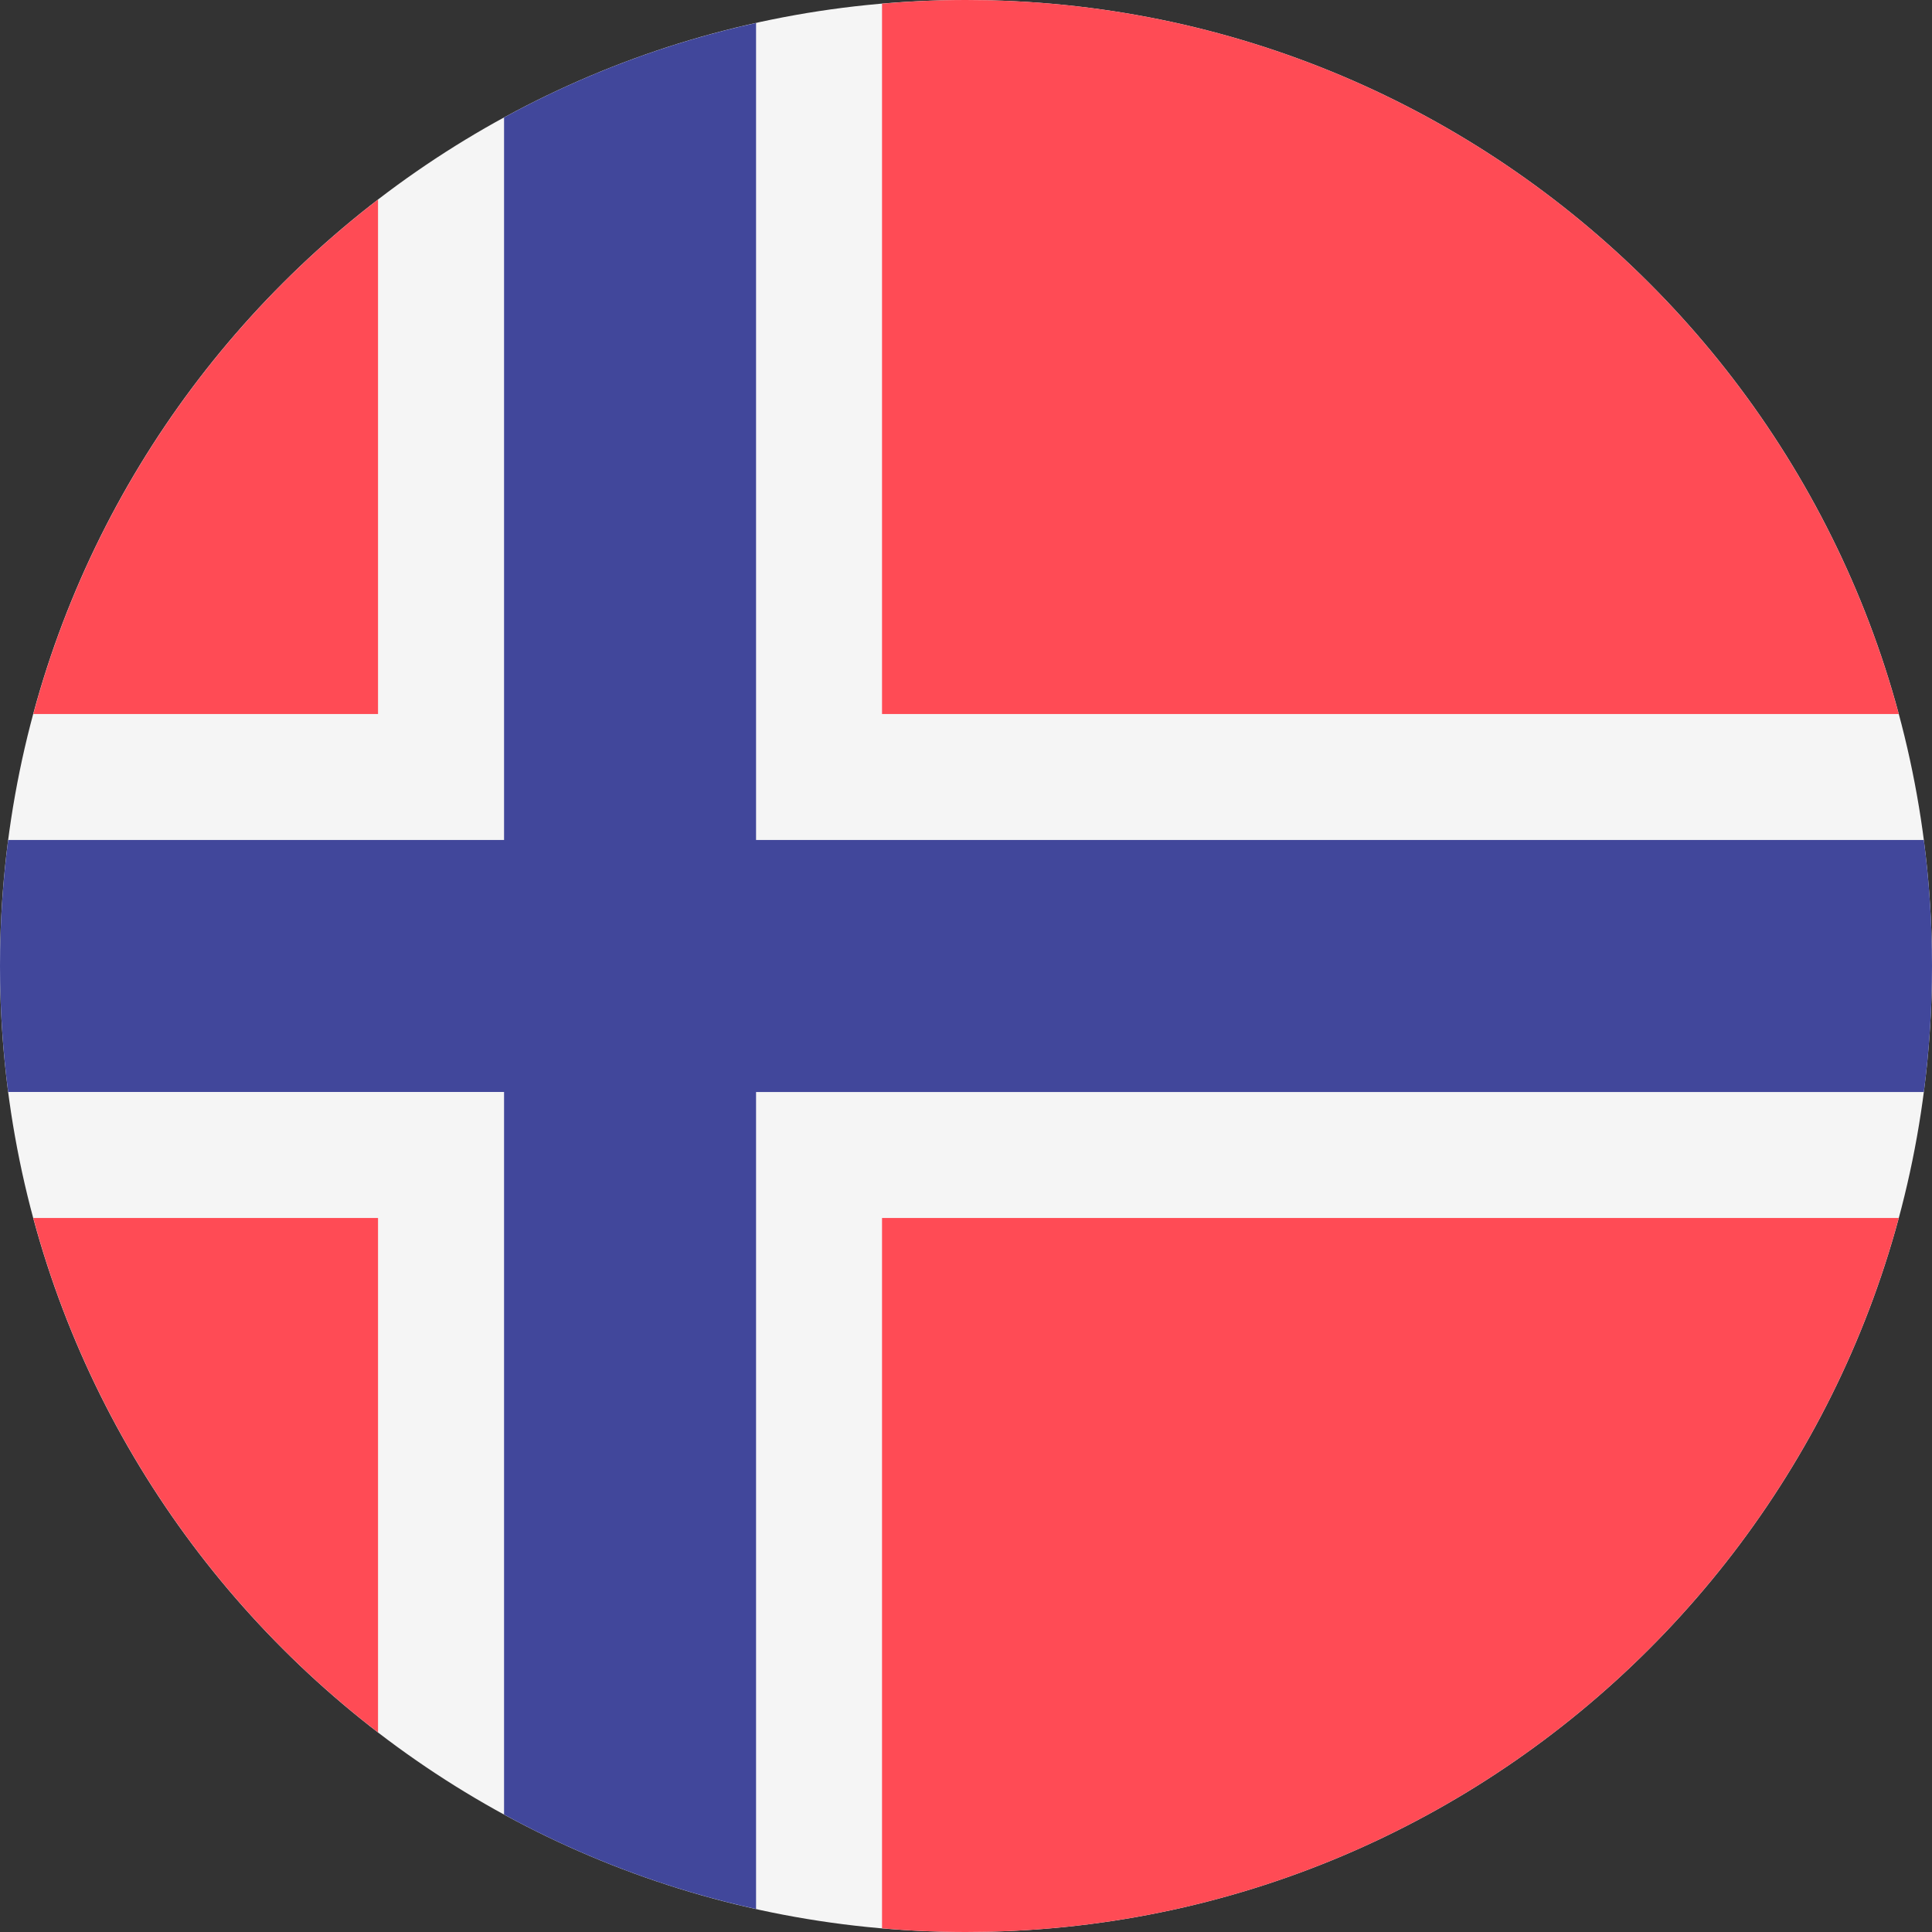
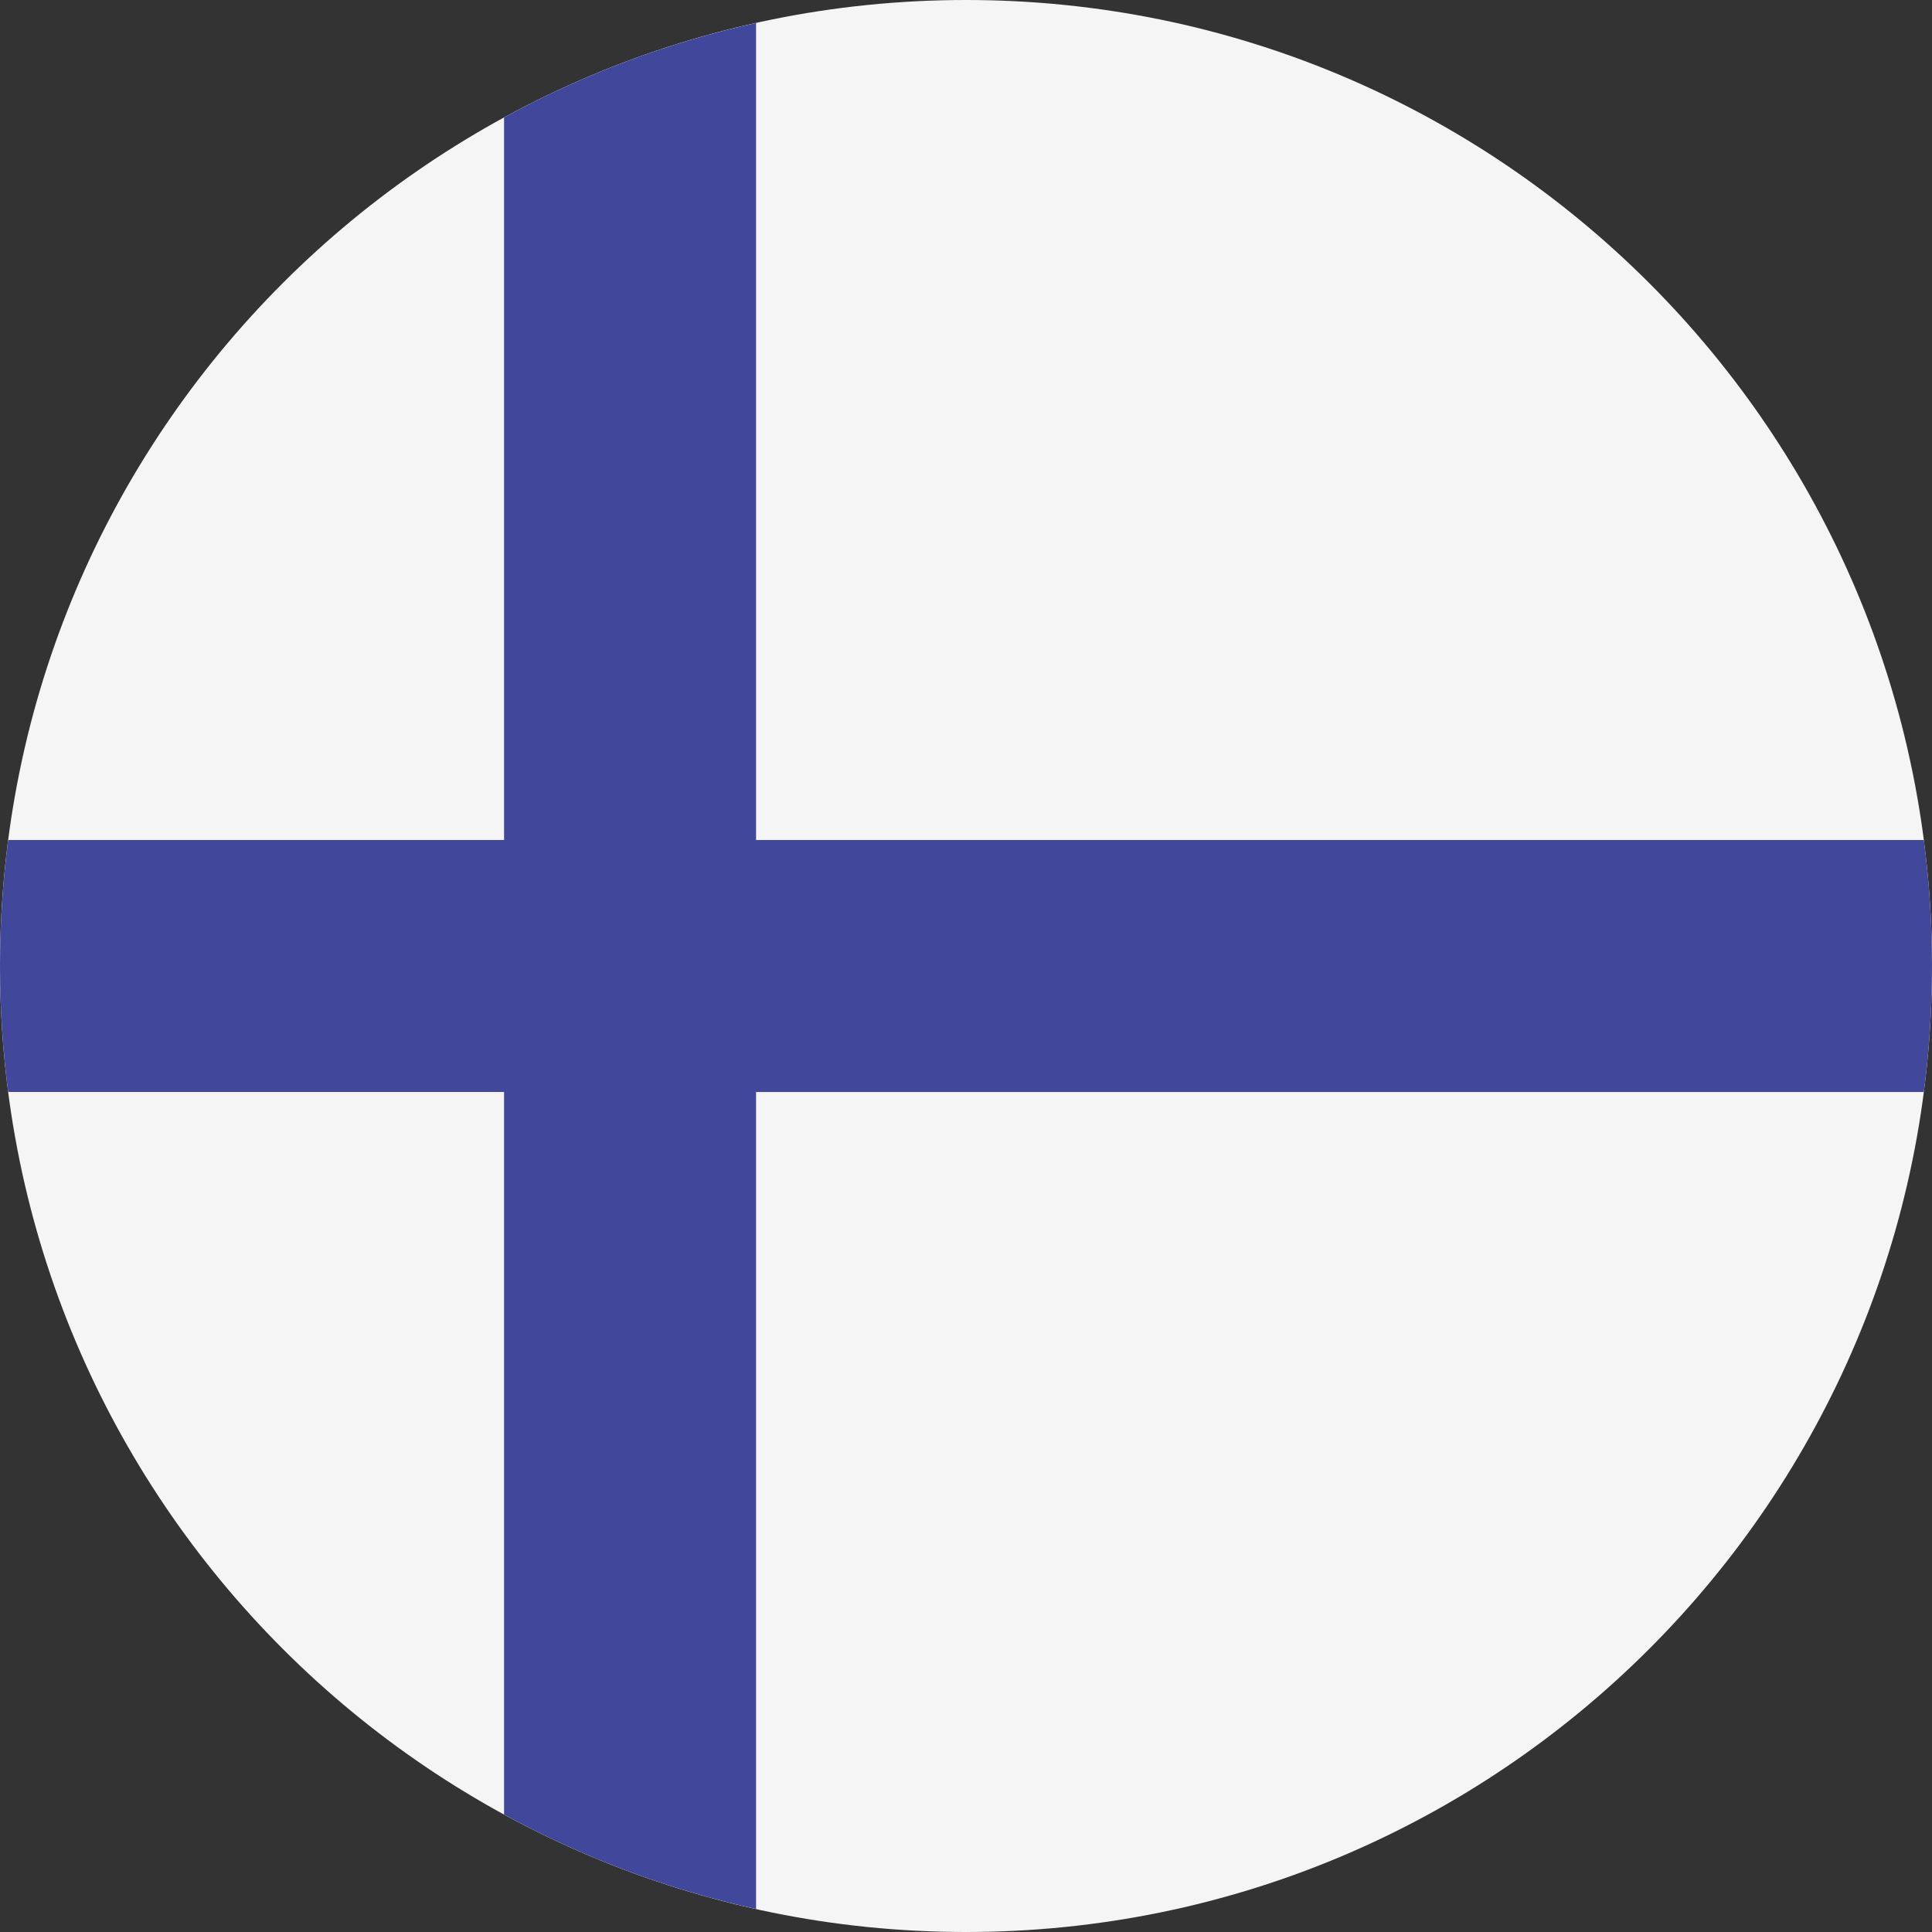
<svg xmlns="http://www.w3.org/2000/svg" width="30" height="30" viewBox="0 0 30 30" fill="none">
  <rect x="0" y="0" width="30" height="30" fill="#333333" stroke="none" />
  <g clip-path="url(#clip0_27_3556)">
    <path d="M15.001 30C23.285 30 30 23.284 30 15C30 6.716 23.285 0 15.001 0C6.716 0 0 6.716 0 15C0 23.284 6.716 30 15.001 30Z" fill="#F5F5F5" />
-     <path d="M0.517 18.913C1.385 22.133 3.298 24.924 5.87 26.901V18.913H0.517ZM13.696 29.943C14.13 29.981 14.565 30 15.001 30C21.931 30 27.762 25.3 29.484 18.913H13.696V29.943ZM29.484 11.087C27.762 4.7 21.931 0 15.001 0C14.561 0 14.126 0.02 13.696 0.057V11.087H29.484ZM5.87 3.099C3.298 5.076 1.385 7.867 0.517 11.087H5.87V3.099Z" fill="#FF4B55" />
    <path d="M29.873 13.043H11.74V0.357C10.373 0.659 9.056 1.153 7.827 1.824V13.043H0.127C0.044 13.684 0 14.337 0 15C0 15.663 0.044 16.316 0.127 16.956H7.827V28.176C9.056 28.847 10.373 29.341 11.74 29.643V16.957H29.873C29.957 16.316 30 15.663 30 15C30 14.337 29.957 13.684 29.873 13.043Z" fill="#41479B" />
  </g>
  <defs>
    <clipPath id="clip0_27_3556">
      <rect width="30" height="30" fill="white" transform="translate(0)" />
    </clipPath>
  </defs>
</svg>